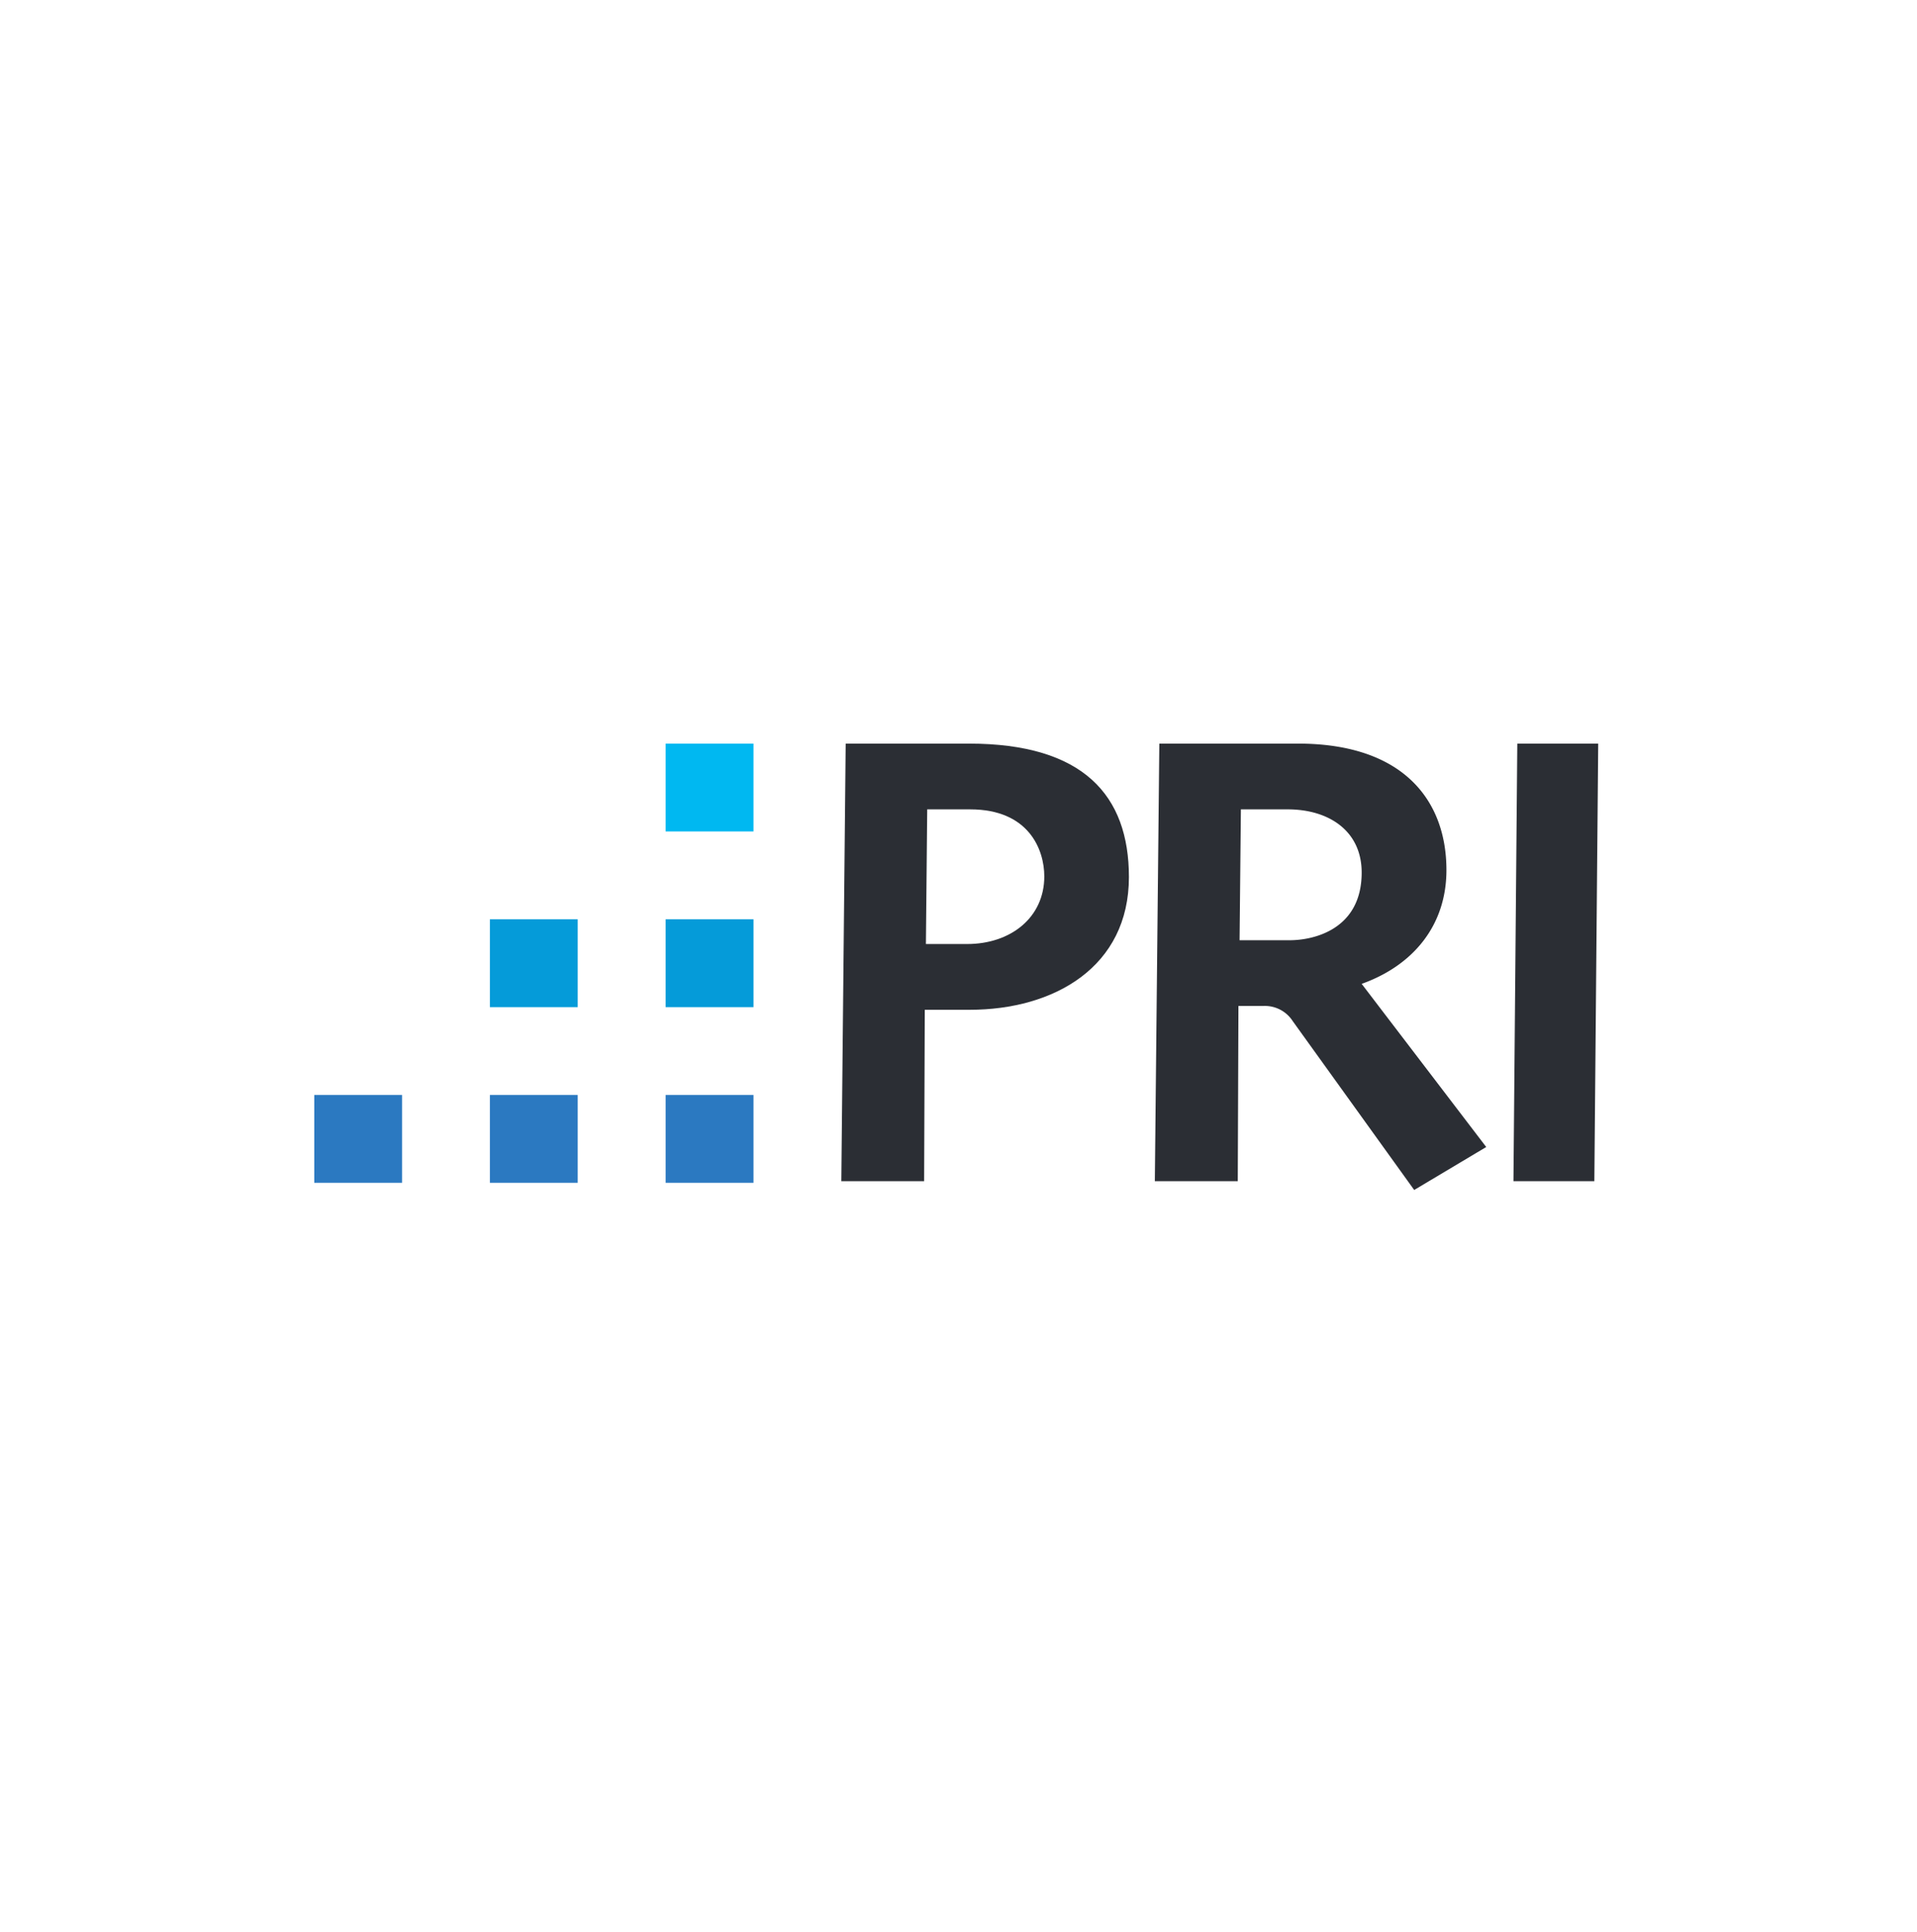
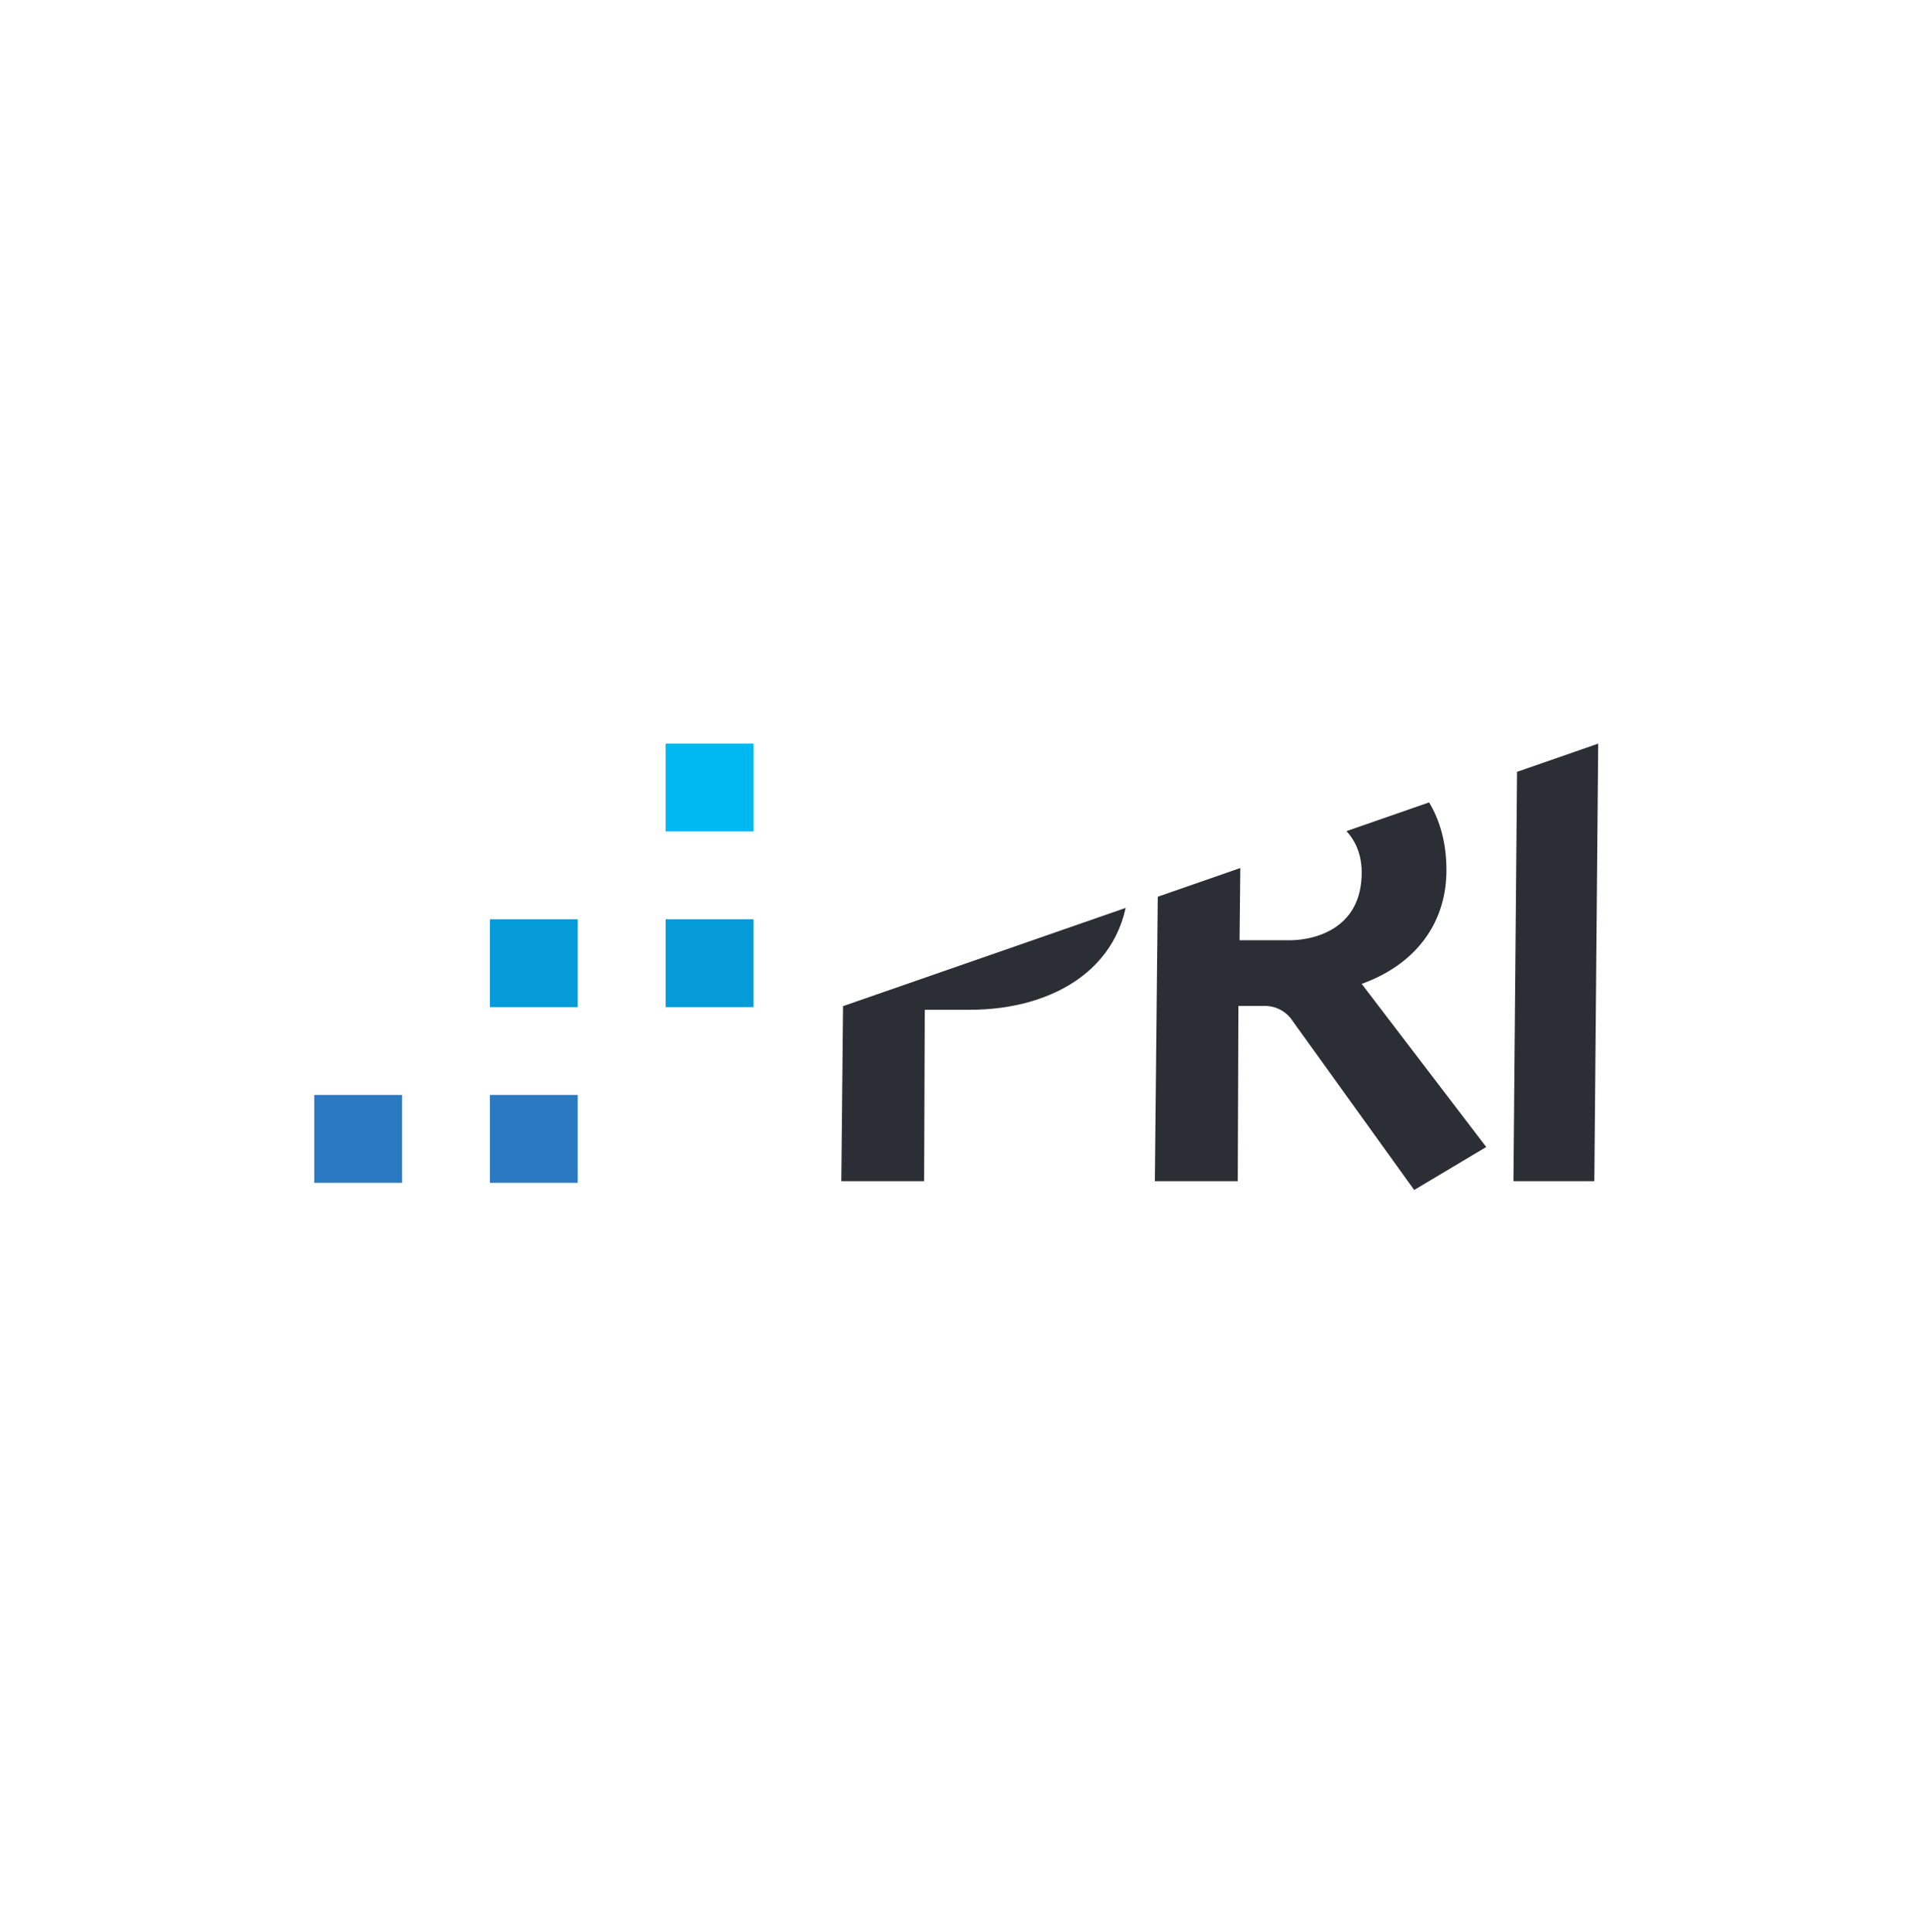
<svg xmlns="http://www.w3.org/2000/svg" width="366" height="369" viewBox="0 0 366 369">
  <defs>
    <clipPath id="clip-path">
-       <path id="Path_19687" data-name="Path 19687" d="M308.57,51.805H553.707V-33.433H308.57Z" transform="translate(-308.57 33.433)" fill="none" />
+       <path id="Path_19687" data-name="Path 19687" d="M308.57,51.805H553.707V-33.433Z" transform="translate(-308.57 33.433)" fill="none" />
    </clipPath>
  </defs>
  <g id="Group_24070" data-name="Group 24070" transform="translate(-2338 -709)">
    <rect id="Rectangle_7200" data-name="Rectangle 7200" width="366" height="369" transform="translate(2338 709)" fill="#fff" />
    <g id="Group_23966" data-name="Group 23966" transform="translate(1047.43 -1960.168)">
      <path id="Path_19678" data-name="Path 19678" d="M323.931-16.661H340.7V-33.433H323.931Z" transform="translate(1093.73 2844.601)" fill="#00b8f1" />
      <path id="Path_19679" data-name="Path 19679" d="M323.931-8.976H340.7V-25.752H323.931Z" transform="translate(1093.73 2870.467)" fill="#059bd9" />
      <path id="Path_19680" data-name="Path 19680" d="M316.247-8.976h16.767V-25.752H316.247Z" transform="translate(1067.853 2870.467)" fill="#059bd9" />
-       <path id="Path_19681" data-name="Path 19681" d="M323.931-1.3H340.7V-18.072H323.931Z" transform="translate(1093.73 2896.33)" fill="#2b79c1" />
      <path id="Path_19682" data-name="Path 19682" d="M316.247-1.3h16.767V-18.072H316.247Z" transform="translate(1067.853 2896.33)" fill="#2b79c1" />
      <path id="Path_19683" data-name="Path 19683" d="M308.57-1.3h16.767V-18.072H308.57Z" transform="translate(1042 2896.33)" fill="#2b79c1" />
      <g id="Group_23946" data-name="Group 23946" transform="translate(1350.57 2811.167)" clip-path="url(#clip-path)">
        <g id="Group_23943" data-name="Group 23943" transform="translate(100.627 -0.003)">
          <path id="Path_19684" data-name="Path 19684" d="M18.522,29.51c8.333,0,14.732-5.071,14.732-12.915,0-5.071-2.918-12.8-14.142-12.8H10.9L10.651,29.51ZM-4.666-8.763H18.867c21.864,0,30.543,9.9,30.543,25.481,0,17.143-14.243,25.35-30.425,25.35H10.433l-.122,32.722H-5.5Z" transform="translate(5.5 8.763)" fill="#2b2e34" />
        </g>
        <g id="Group_23944" data-name="Group 23944" transform="translate(160.487 -0.002)">
          <path id="Path_19685" data-name="Path 19685" d="M19.845,28.951c4.586,0,13.749-2.053,13.749-12.924,0-7.962-6.272-12.068-14.116-12.068H10.534l-.249,24.991ZM-5.037-8.6h26.45C41.565-8.6,49.777,2.27,49.777,15.552c0,10.622-6.4,18.23-16.182,21.729L57.376,68.435,43.623,76.641,20.435,44.4a6.32,6.32,0,0,0-5.542-2.9H10.066L9.94,74.955H-5.893Z" transform="translate(5.893 8.597)" fill="#2b2e34" />
        </g>
        <g id="Group_23945" data-name="Group 23945" transform="translate(228.954 -0.001)">
          <path id="Path_19686" data-name="Path 19686" d="M.566,0H16.014l-.738,83.552H-.168Z" transform="translate(0.168)" fill="#2b2e34" />
        </g>
      </g>
    </g>
  </g>
</svg>